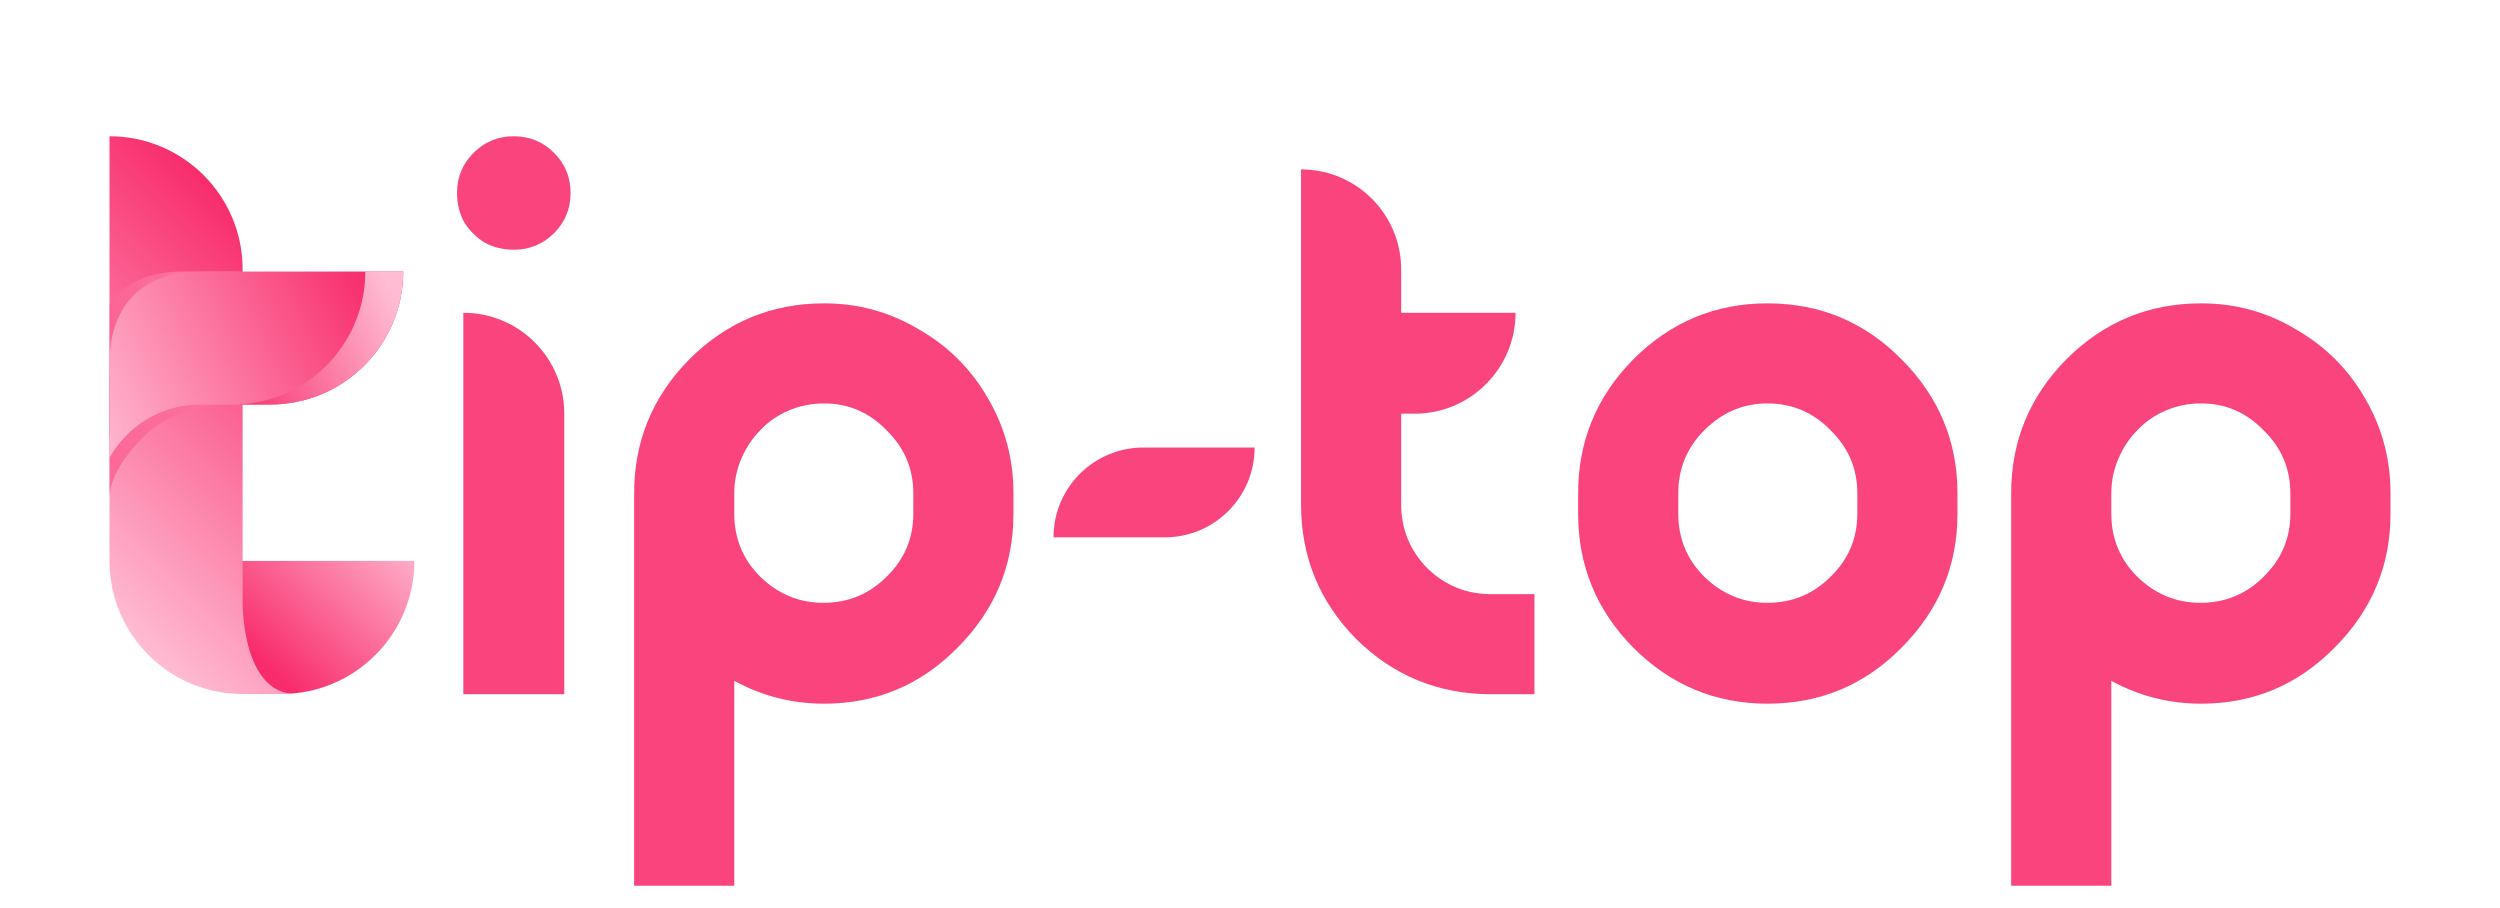
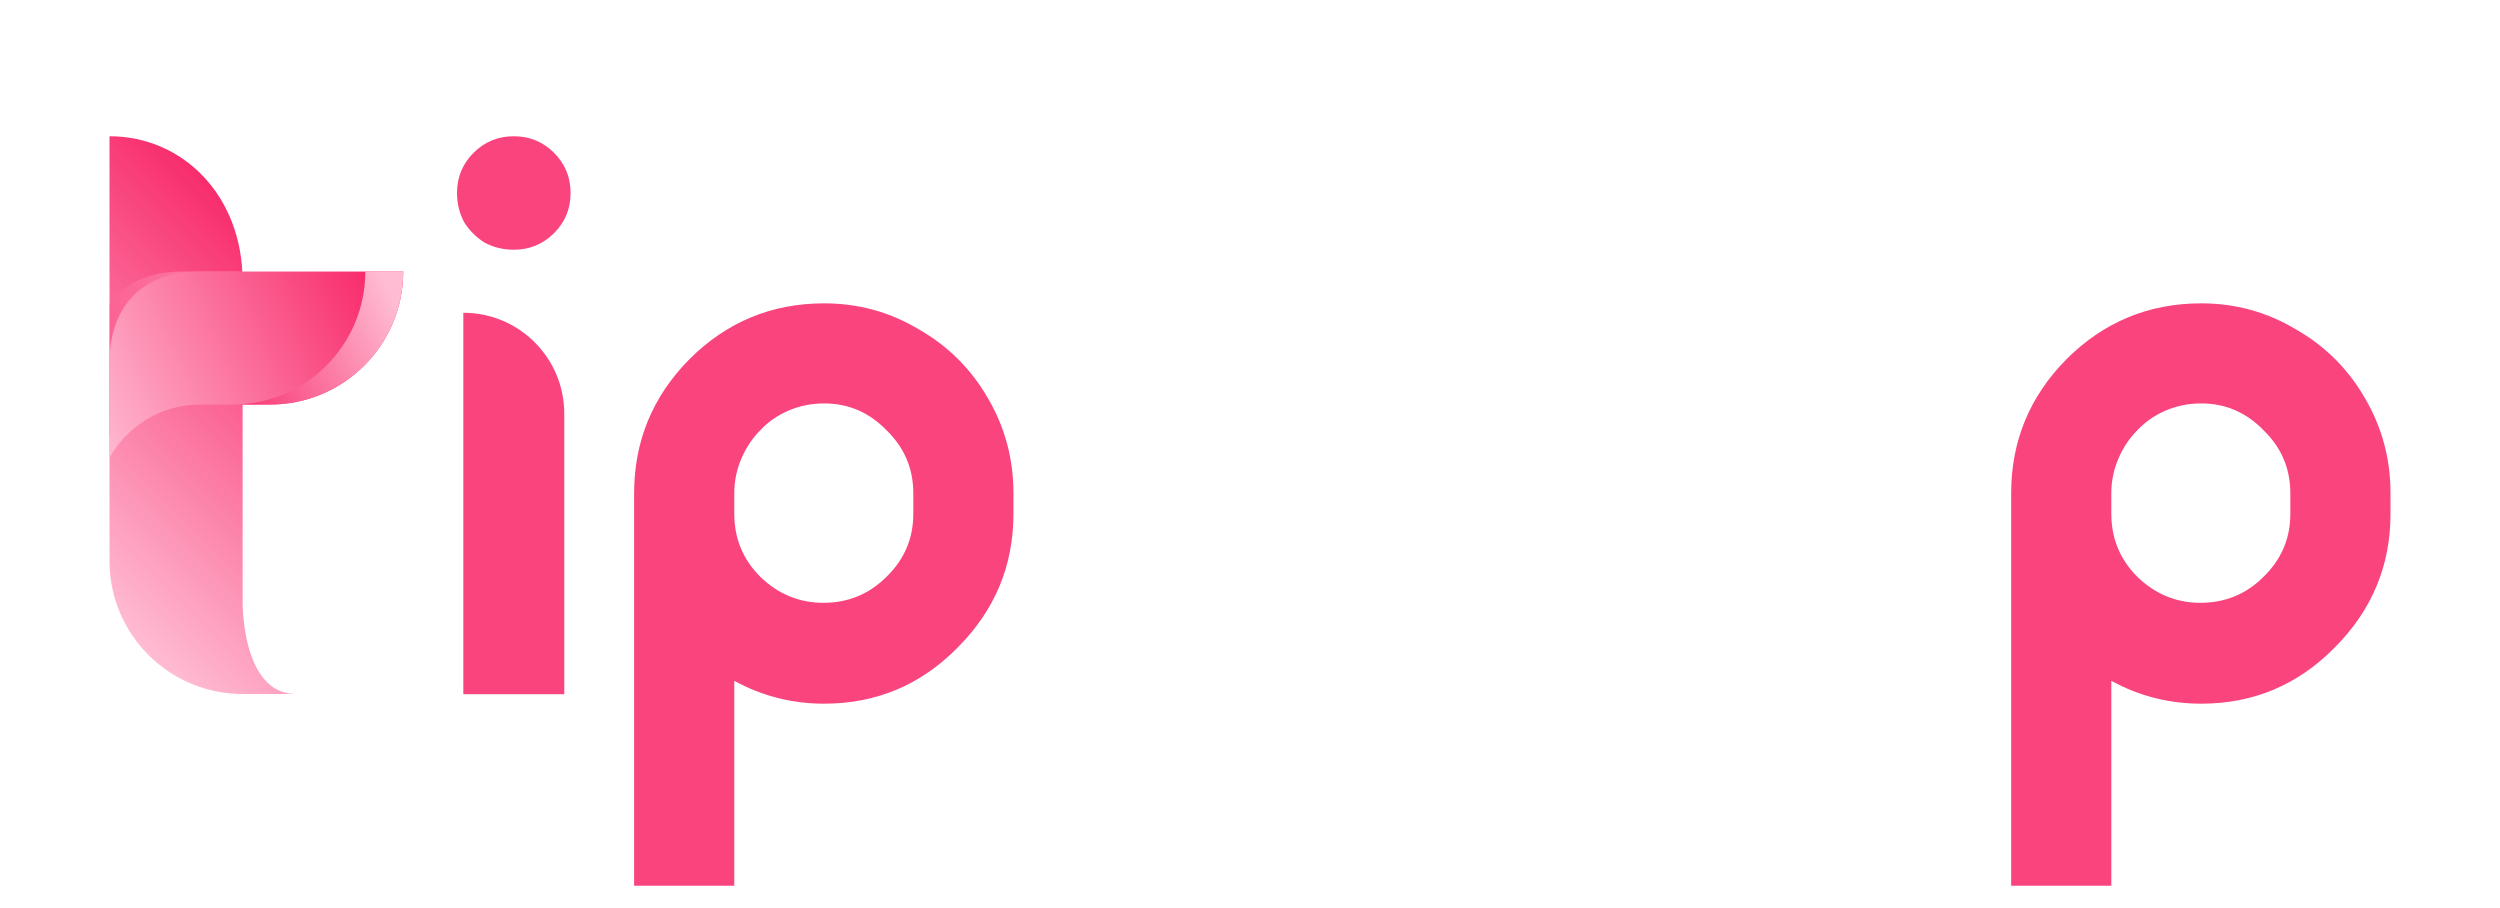
<svg xmlns="http://www.w3.org/2000/svg" width="333" height="121" viewBox="0 0 333 121" fill="none">
-   <path d="M23.34 74.719L36.231 92.438H37.459C47.252 92.438 55.191 84.504 55.191 74.719H23.34Z" fill="url(#paint0_linear_2596_36)" />
-   <path d="M32.335 81.017C32.324 80.807 32.318 80.597 32.318 80.385V80.362V61.453V37.633V37.492V35.867C32.318 26.082 24.379 18.148 14.586 18.148V61.452V74.722C14.586 84.508 22.525 92.441 32.318 92.441H39.426C34.15 92.441 32.564 85.935 32.335 81.017Z" fill="url(#paint1_linear_2596_36)" />
-   <path opacity="0.46" d="M32.318 53.883L14.586 49.773V61.449V66.166C14.586 62.704 18.797 58.017 21.178 56.502C23.56 54.988 28.252 53.401 32.318 53.883Z" fill="url(#paint2_linear_2596_36)" />
+   <path d="M32.335 81.017C32.324 80.807 32.318 80.597 32.318 80.385V80.362V61.453V37.633V37.492C32.318 26.082 24.379 18.148 14.586 18.148V61.452V74.722C14.586 84.508 22.525 92.441 32.318 92.441H39.426C34.15 92.441 32.564 85.935 32.335 81.017Z" fill="url(#paint1_linear_2596_36)" />
  <path opacity="0.46" d="M24.341 36.164C19.702 36.164 16.516 37.813 14.586 40.405V57.941C16.945 55.581 20.148 54.066 23.709 53.9C23.919 53.889 24.13 53.883 24.341 53.883H24.365H30.009H31.905H32.046H32.318V37.63V37.489V36.165H30.009L24.341 36.164Z" fill="url(#paint3_linear_2596_36)" />
  <path d="M26.018 53.9C26.228 53.889 26.439 53.883 26.65 53.883H26.674H32.317H34.214H34.355H35.981C45.774 53.883 53.713 45.95 53.713 36.164H32.318H26.651C18.244 36.164 14.586 41.562 14.586 48.22V53.883V60.985C16.849 56.929 21.097 54.129 26.018 53.9Z" fill="url(#paint4_linear_2596_36)" />
  <path d="M48.658 36.172C48.658 45.957 40.719 53.891 30.926 53.891H32.314H34.211H34.352H35.978C45.771 53.891 53.71 45.957 53.71 36.172H48.658Z" fill="url(#paint5_linear_2596_36)" />
  <path d="M75.161 92.466H61.715V41.661C69.142 41.661 75.161 47.677 75.161 55.097V92.466ZM68.438 33.264C67.038 33.264 65.742 32.949 64.552 32.319C63.431 31.619 62.521 30.71 61.82 29.59C61.19 28.4 60.875 27.106 60.875 25.706C60.875 23.607 61.61 21.822 63.081 20.353C64.552 18.883 66.337 18.148 68.438 18.148C70.539 18.148 72.325 18.883 73.796 20.353C75.266 21.822 76.002 23.607 76.002 25.706C76.002 27.805 75.266 29.59 73.796 31.059C72.325 32.529 70.539 33.264 68.438 33.264Z" fill="#F9447E" />
  <path d="M109.781 40.406C114.333 40.406 118.535 41.561 122.387 43.87C126.309 46.109 129.39 49.188 131.631 53.107C133.872 56.956 134.992 61.155 134.992 65.703V68.433C134.992 75.361 132.506 81.309 127.534 86.277C122.632 91.246 116.714 93.73 109.781 93.73C105.509 93.73 101.518 92.716 97.806 90.686V117.978H84.465V65.703C84.465 58.776 86.916 52.828 91.818 47.859C96.79 42.89 102.778 40.406 109.781 40.406ZM121.652 68.433V65.703C121.652 62.415 120.461 59.615 118.08 57.306C115.769 54.927 113.003 53.737 109.781 53.737C108.101 53.737 106.525 54.052 105.054 54.682C103.583 55.312 102.323 56.187 101.272 57.306C100.222 58.356 99.381 59.615 98.751 61.085C98.121 62.554 97.806 64.094 97.806 65.703V68.433C97.806 71.722 98.961 74.521 101.272 76.83C103.654 79.14 106.455 80.294 109.676 80.294C112.968 80.294 115.769 79.14 118.08 76.83C120.461 74.521 121.652 71.722 121.652 68.433Z" fill="#F9447E" />
-   <path d="M167.115 59.609C167.115 66.218 161.754 71.576 155.14 71.576H140.328C140.328 64.967 145.69 59.609 152.303 59.609H167.115Z" fill="#F9447E" />
-   <path d="M198.613 79.141H204.391V92.471H198.613C191.61 92.471 185.622 90.022 180.65 85.124C175.748 80.155 173.297 74.172 173.297 67.174V22.562C180.665 22.562 186.638 28.531 186.638 35.894V41.667H201.87C201.87 49.087 195.85 55.103 188.424 55.103H186.638V67.174C186.638 70.463 187.794 73.297 190.105 75.677C192.486 77.986 195.322 79.141 198.613 79.141Z" fill="#F9447E" />
-   <path d="M217.561 47.859C222.533 42.89 228.485 40.406 235.418 40.406C242.422 40.406 248.374 42.89 253.277 47.859C258.249 52.828 260.735 58.776 260.735 65.703V68.433C260.735 75.361 258.249 81.309 253.277 86.277C248.374 91.246 242.422 93.73 235.418 93.73C228.485 93.73 222.533 91.246 217.561 86.277C212.658 81.309 210.207 75.361 210.207 68.433V65.703C210.207 58.776 212.658 52.828 217.561 47.859ZM247.394 68.433V65.703C247.394 62.415 246.203 59.615 243.822 57.306C241.511 54.927 238.71 53.737 235.418 53.737C232.197 53.737 229.396 54.927 227.015 57.306C224.704 59.615 223.548 62.415 223.548 65.703V68.433C223.548 71.722 224.704 74.521 227.015 76.83C229.396 79.14 232.197 80.294 235.418 80.294C238.71 80.294 241.511 79.14 243.822 76.83C246.203 74.521 247.394 71.722 247.394 68.433Z" fill="#F9447E" />
  <path d="M293.203 40.406C297.755 40.406 301.957 41.561 305.81 43.87C309.73 46.109 312.812 49.188 315.052 53.107C317.295 56.956 318.416 61.155 318.416 65.703V68.433C318.416 75.361 315.927 81.309 310.956 86.277C306.055 91.246 300.136 93.73 293.203 93.73C288.931 93.73 284.939 92.716 281.228 90.686V117.978H267.887V65.703C267.887 58.776 270.338 52.828 275.24 47.859C280.212 42.89 286.2 40.406 293.203 40.406ZM305.074 68.433V65.703C305.074 62.415 303.882 59.615 301.502 57.306C299.191 54.927 296.425 53.737 293.203 53.737C291.522 53.737 289.947 54.052 288.476 54.682C287.005 55.312 285.745 56.187 284.694 57.306C283.644 58.356 282.803 59.615 282.173 61.085C281.543 62.554 281.228 64.094 281.228 65.703V68.433C281.228 71.722 282.383 74.521 284.694 76.83C287.075 79.14 289.877 80.294 293.098 80.294C296.39 80.294 299.191 79.14 301.502 76.83C303.882 74.521 305.074 71.722 305.074 68.433Z" fill="#F9447E" />
  <defs>
    <linearGradient id="paint0_linear_2596_36" x1="32.259" y1="85.528" x2="50.865" y2="66.33" gradientUnits="userSpaceOnUse">
      <stop stop-color="#F82C6C" />
      <stop offset="1" stop-color="#FFBCD3" />
    </linearGradient>
    <linearGradient id="paint1_linear_2596_36" x1="7.403" y1="74.883" x2="43.029" y2="39.231" gradientUnits="userSpaceOnUse">
      <stop stop-color="#FFBCD3" />
      <stop offset="1" stop-color="#F82C6C" />
    </linearGradient>
    <linearGradient id="paint2_linear_2596_36" x1="10.761" y1="59.824" x2="28.667" y2="51.132" gradientUnits="userSpaceOnUse">
      <stop stop-color="#F82C6C" />
      <stop offset="1" stop-color="#FF80A8" />
    </linearGradient>
    <linearGradient id="paint3_linear_2596_36" x1="11.07" y1="52.533" x2="32.458" y2="42.151" gradientUnits="userSpaceOnUse">
      <stop stop-color="#F82C6C" />
      <stop offset="1" stop-color="#FFBCD3" />
    </linearGradient>
    <linearGradient id="paint4_linear_2596_36" x1="10.246" y1="55.368" x2="48.92" y2="36.594" gradientUnits="userSpaceOnUse">
      <stop stop-color="#FFBCD3" />
      <stop offset="1" stop-color="#F82C6C" />
    </linearGradient>
    <linearGradient id="paint5_linear_2596_36" x1="29.203" y1="52.377" x2="52.921" y2="40.864" gradientUnits="userSpaceOnUse">
      <stop stop-color="#F82C6C" />
      <stop offset="1" stop-color="#FFBCD3" />
    </linearGradient>
  </defs>
</svg>